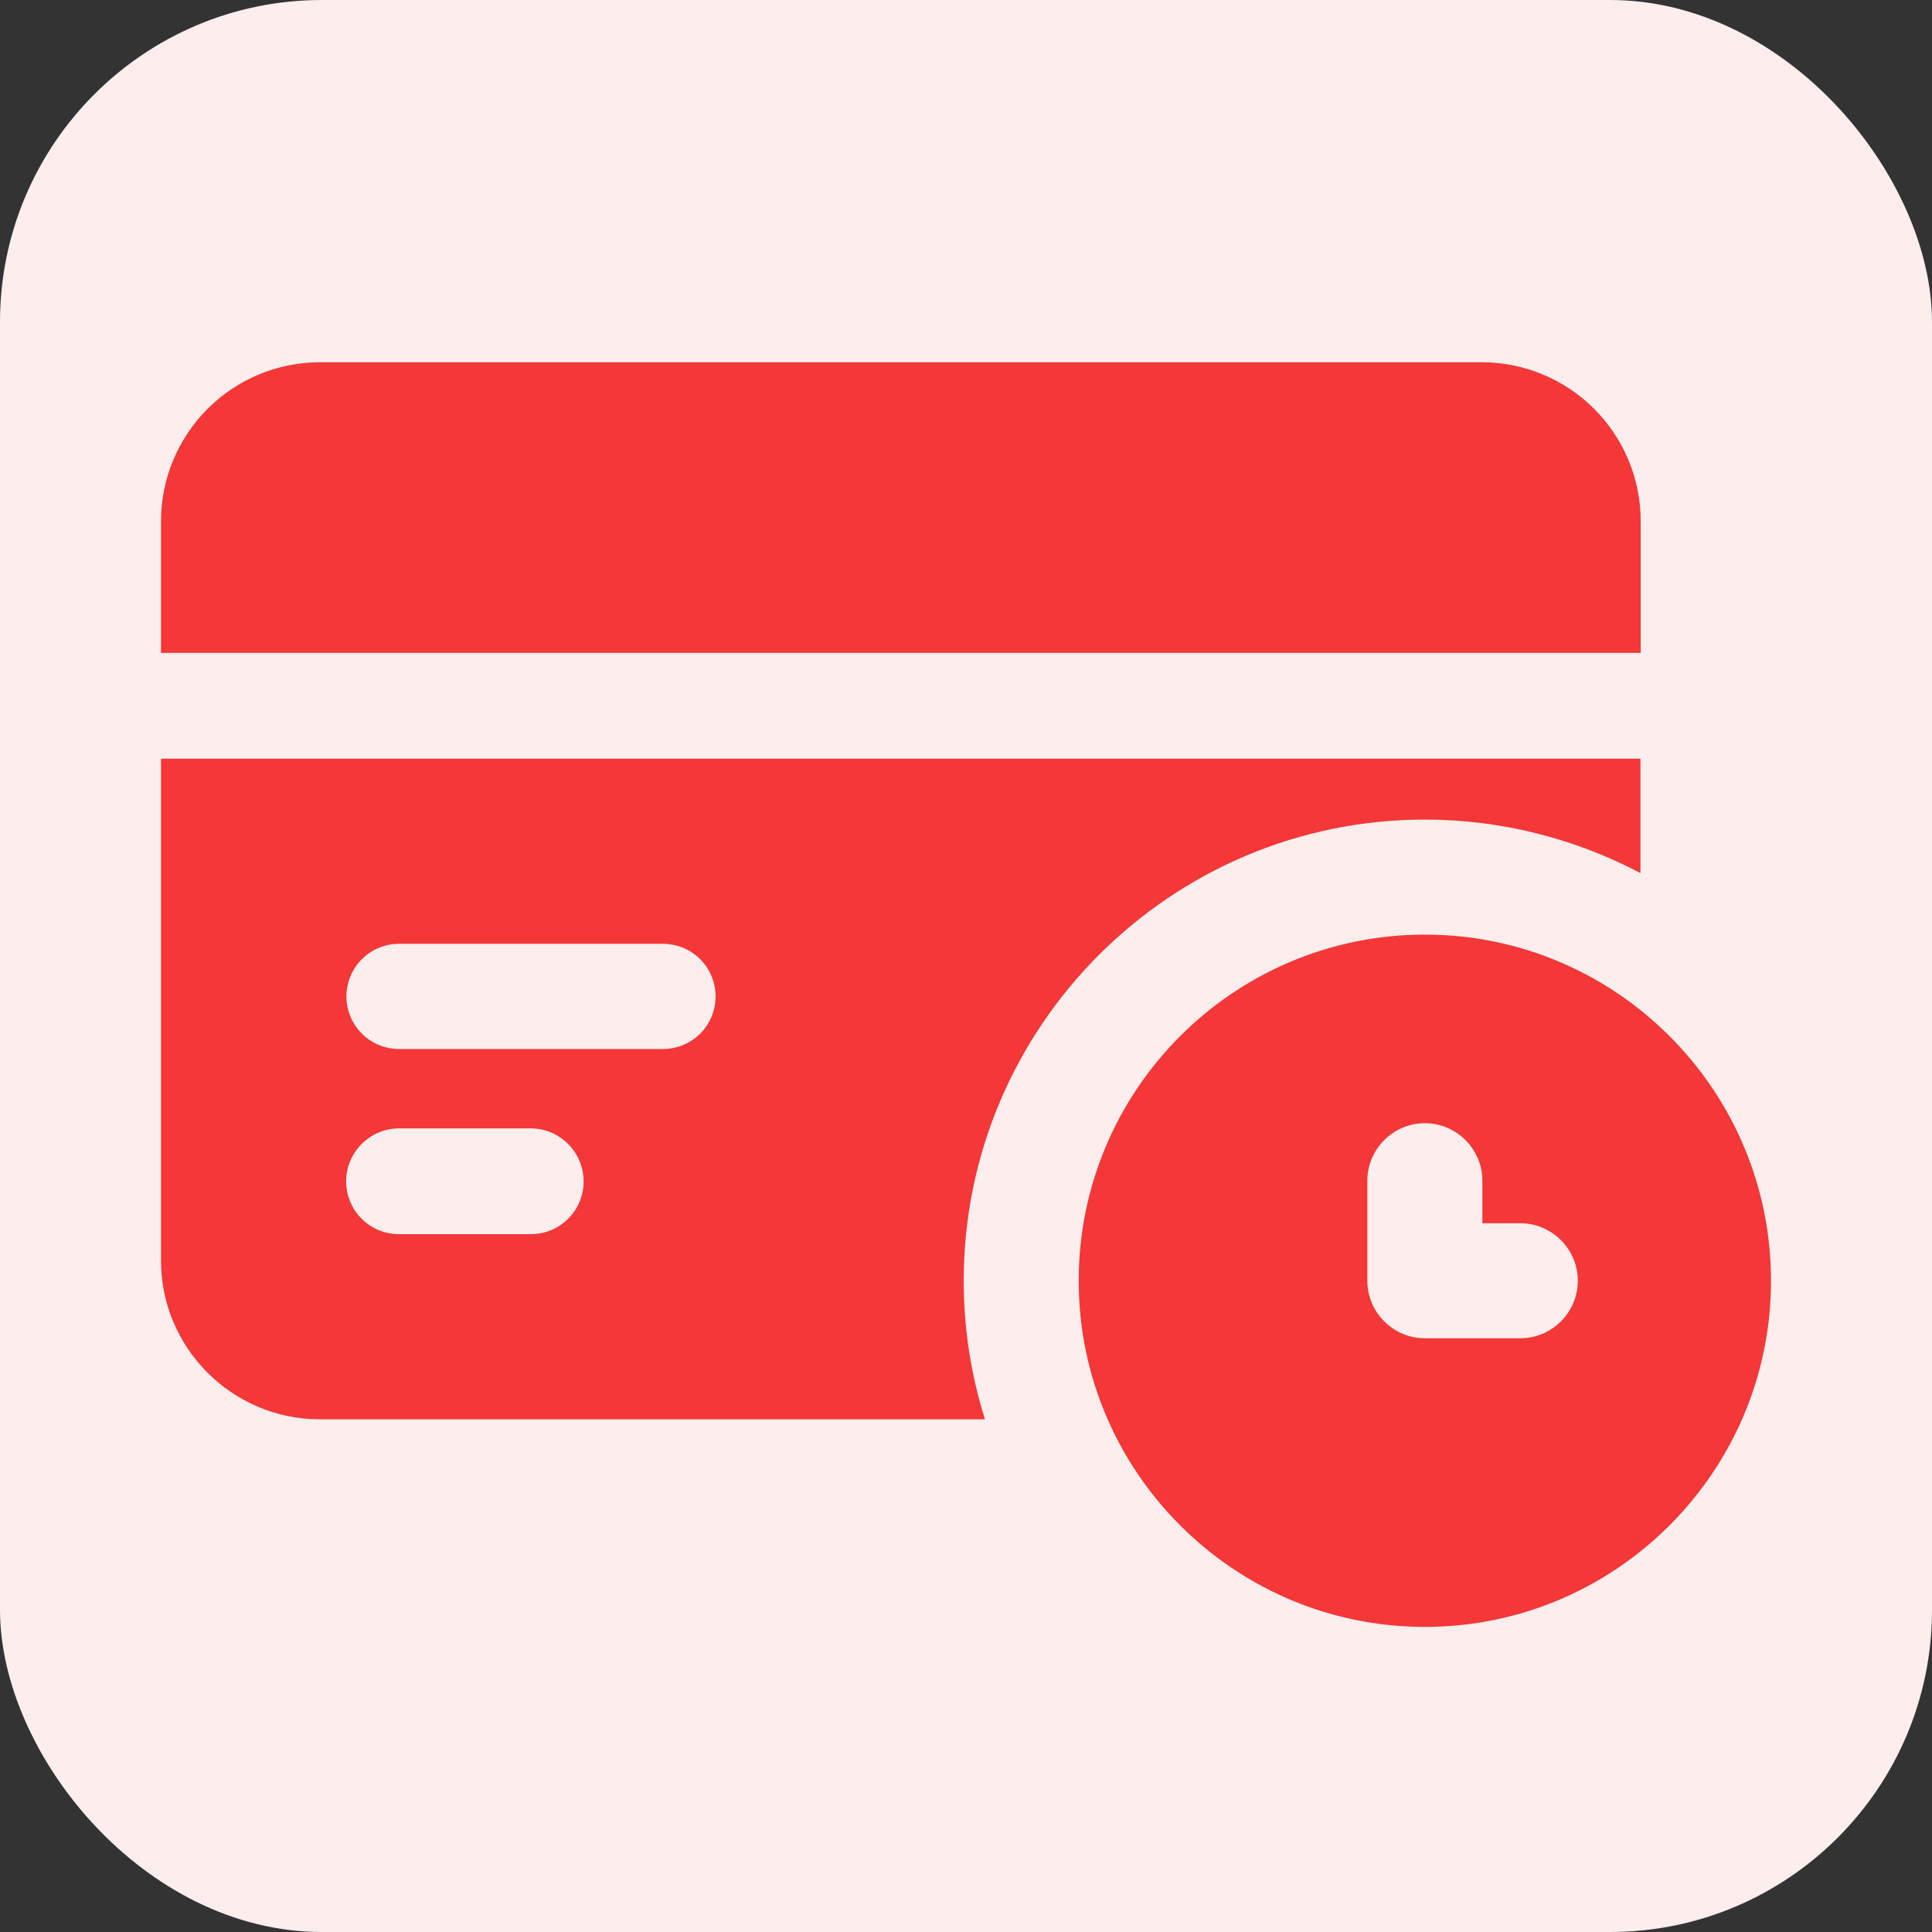
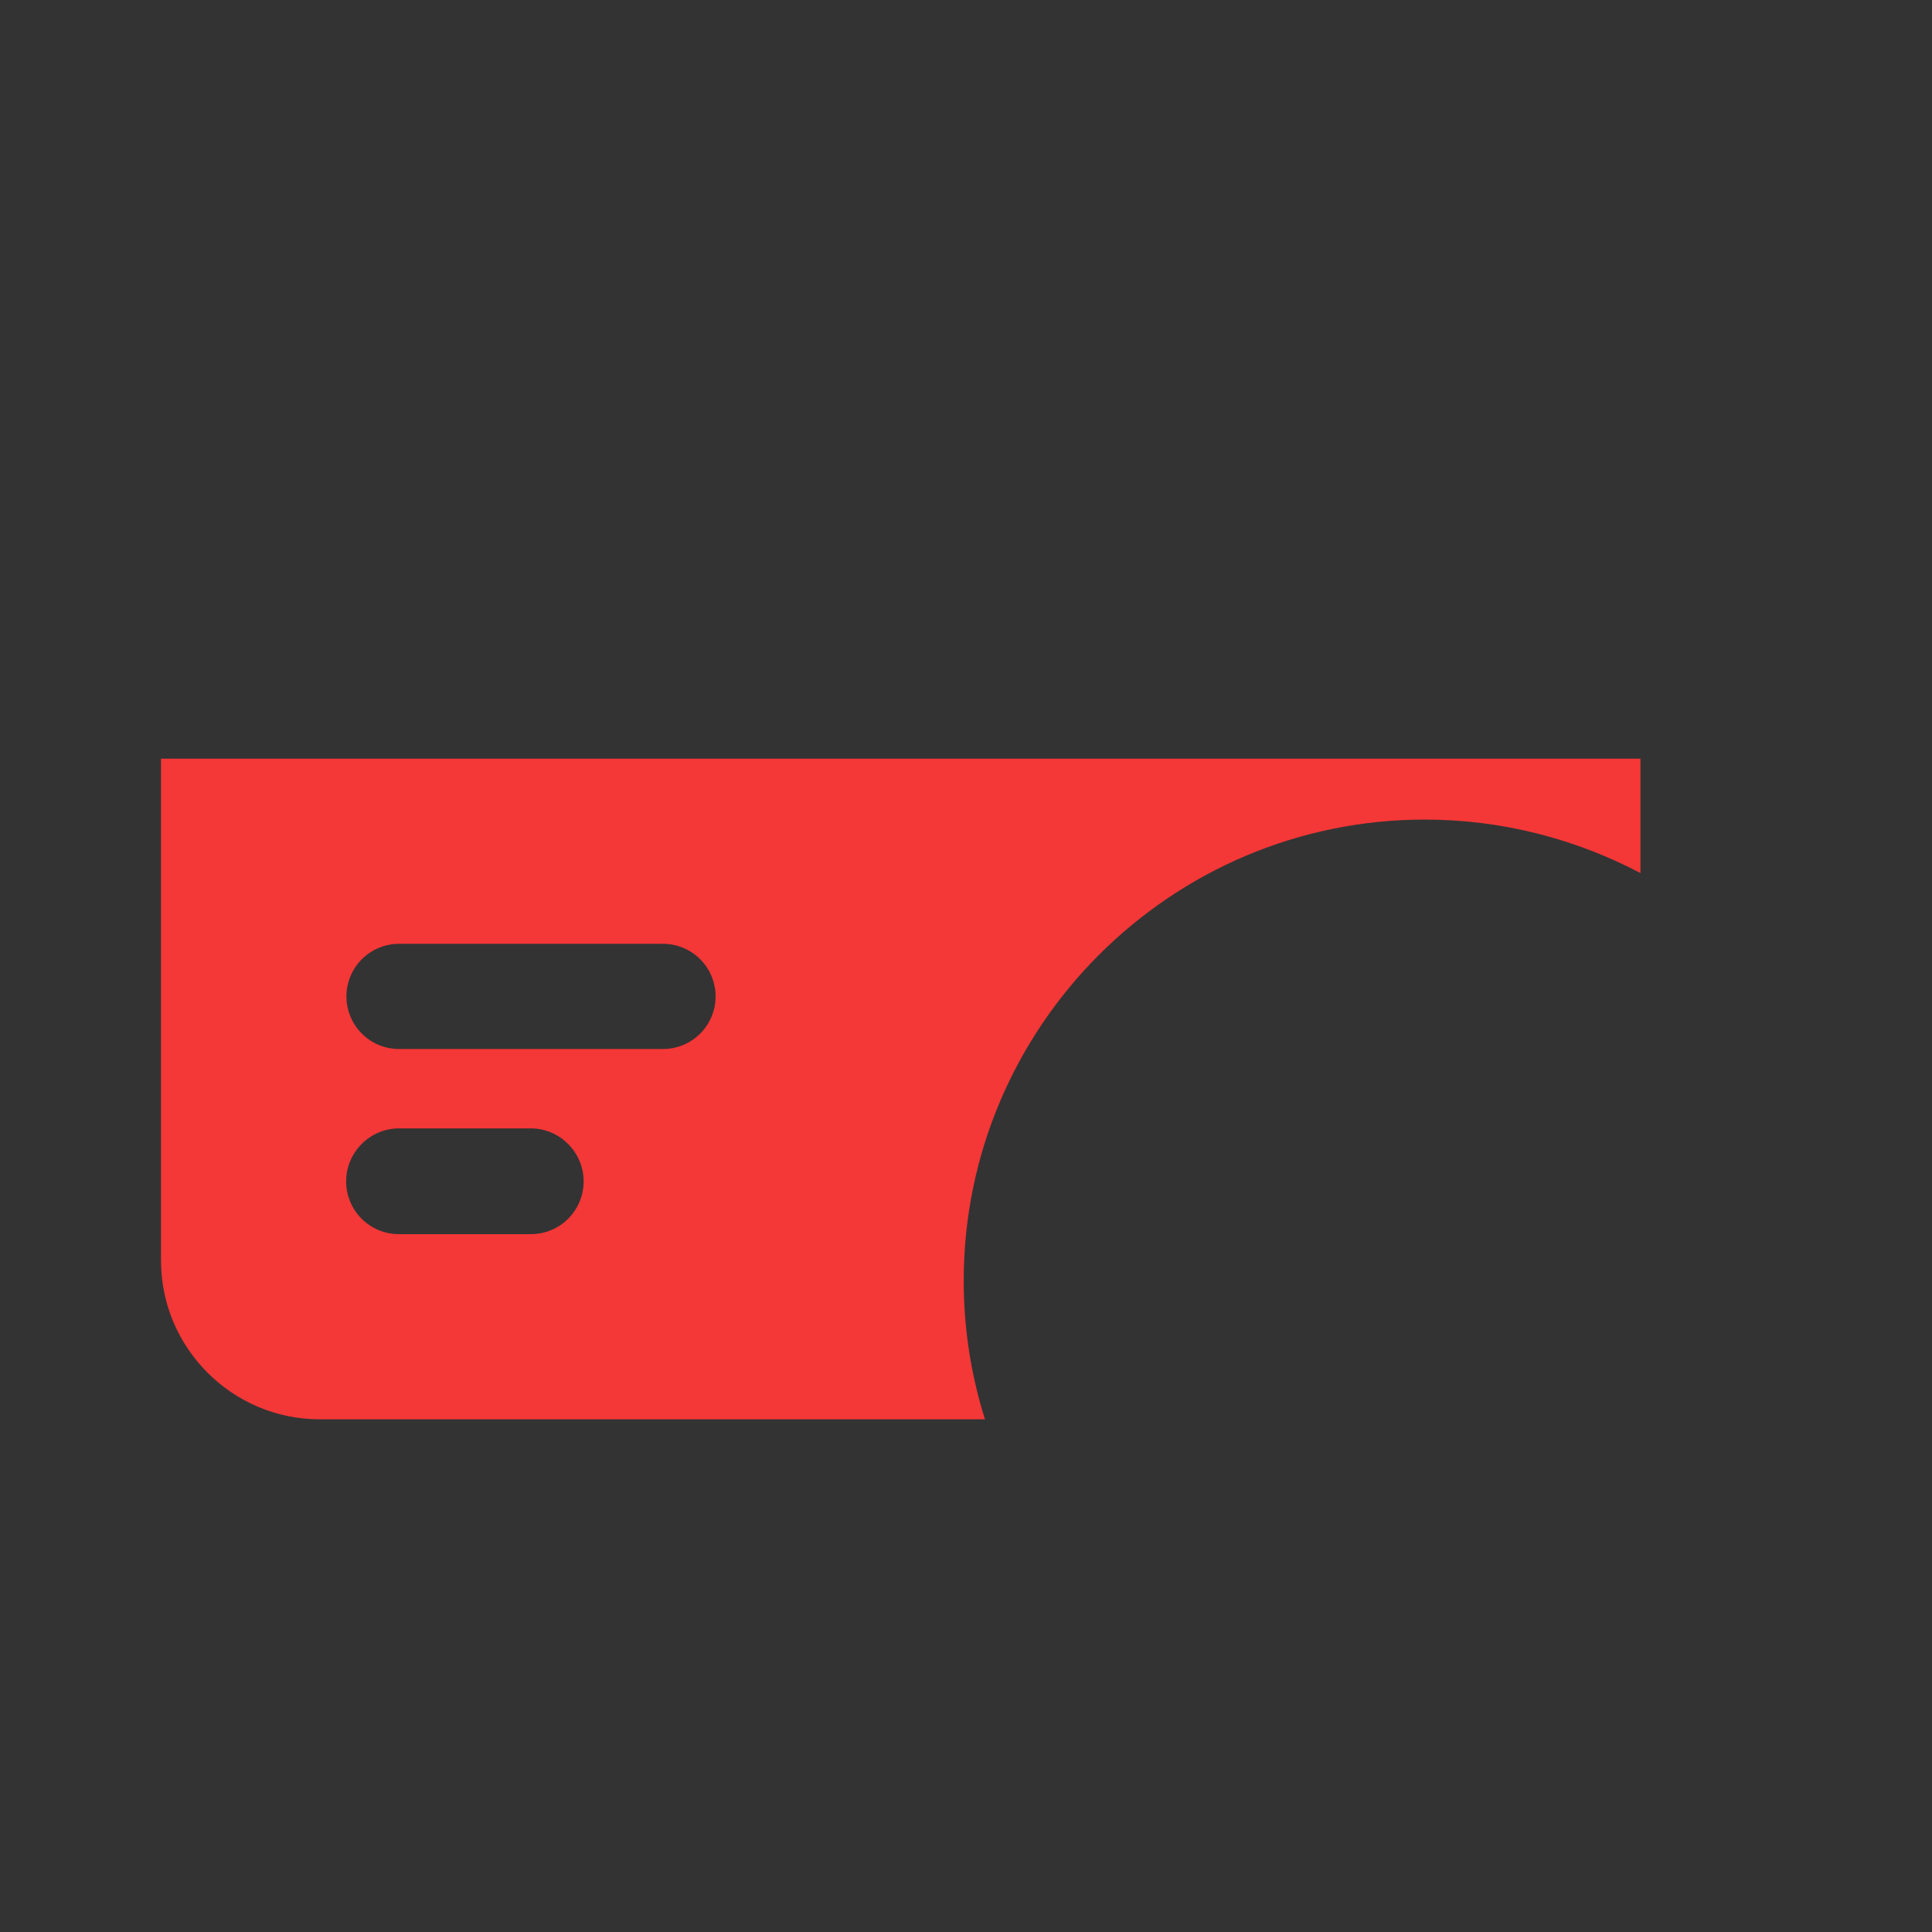
<svg xmlns="http://www.w3.org/2000/svg" width="60" height="60" viewBox="0 0 60 60" fill="none">
  <rect x="0" y="0" width="60" height="60" fill="#333333" stroke="none" />
-   <rect width="60" height="60" rx="10" fill="#FDEEEE" />
-   <path d="M44.25 29.025C38.321 29.025 33.5 33.846 33.5 39.775C33.5 45.704 38.321 50.525 44.25 50.525C50.179 50.525 55 45.704 55 39.775C55 33.846 50.179 29.025 44.25 29.025ZM47.214 41.561H44.25C43.268 41.561 42.464 40.757 42.464 39.775V36.668C42.464 35.686 43.268 34.882 44.25 34.882C45.232 34.882 46.036 35.686 46.036 36.668V37.989H47.214C48.196 37.989 49 38.793 49 39.775C49 40.757 48.196 41.561 47.214 41.561ZM50.954 16.173C50.95 14.869 50.43 13.619 49.507 12.696C48.585 11.774 47.335 11.254 46.03 11.25H9.923C8.619 11.254 7.369 11.774 6.446 12.696C5.524 13.619 5.004 14.869 5 16.173V20.277H50.954V16.173Z" fill="#F43737" />
  <path d="M44.25 25.453C46.661 25.453 48.946 26.061 50.946 27.114V23.561H5V39.15C5 41.864 7.214 44.078 9.929 44.078H30.589C30.161 42.721 29.929 41.275 29.929 39.775C29.929 31.882 36.357 25.453 44.25 25.453ZM16.482 38.328H12.393C11.482 38.328 10.75 37.596 10.75 36.685C10.75 35.793 11.482 35.043 12.393 35.043H16.482C17.393 35.043 18.125 35.793 18.125 36.685C18.125 37.596 17.393 38.328 16.482 38.328ZM20.589 32.578H12.393C11.96 32.578 11.544 32.406 11.238 32.1C10.931 31.793 10.759 31.378 10.759 30.945C10.759 30.511 10.931 30.096 11.238 29.789C11.544 29.483 11.96 29.311 12.393 29.311H20.589C21.023 29.311 21.438 29.483 21.745 29.789C22.051 30.096 22.223 30.511 22.223 30.945C22.223 31.378 22.051 31.793 21.745 32.1C21.438 32.406 21.023 32.578 20.589 32.578Z" fill="#F43737" />
</svg>